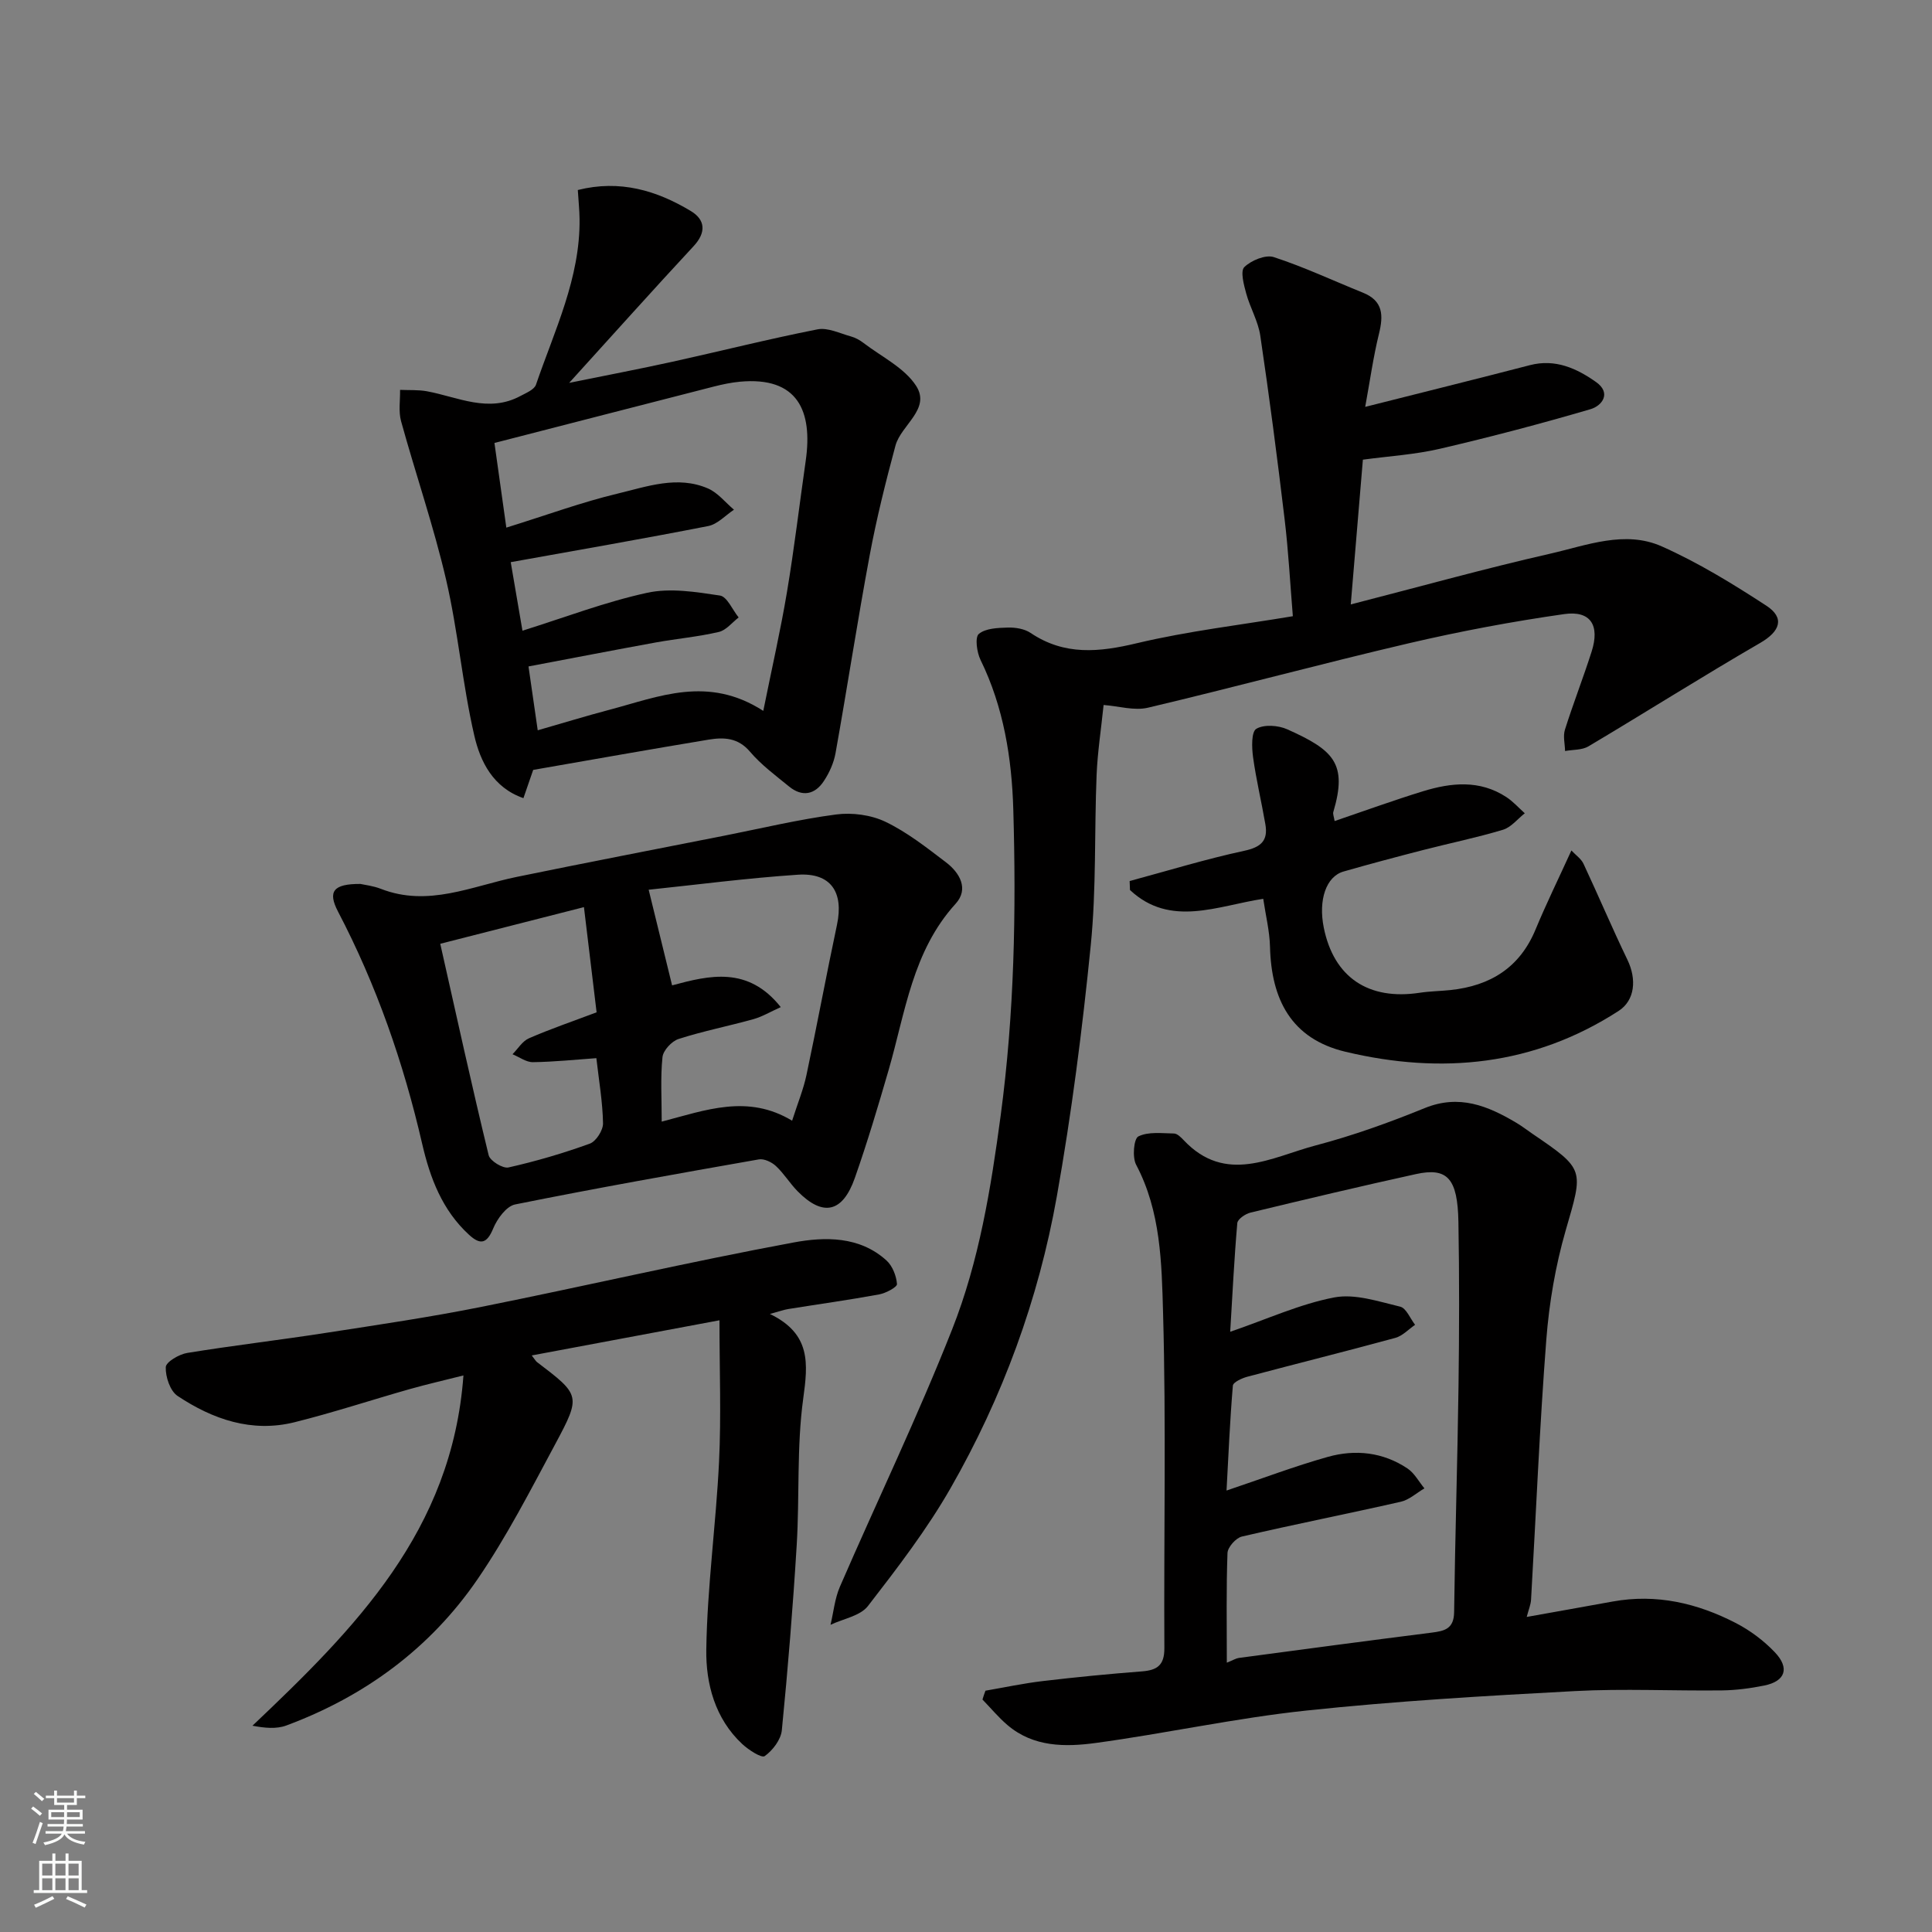
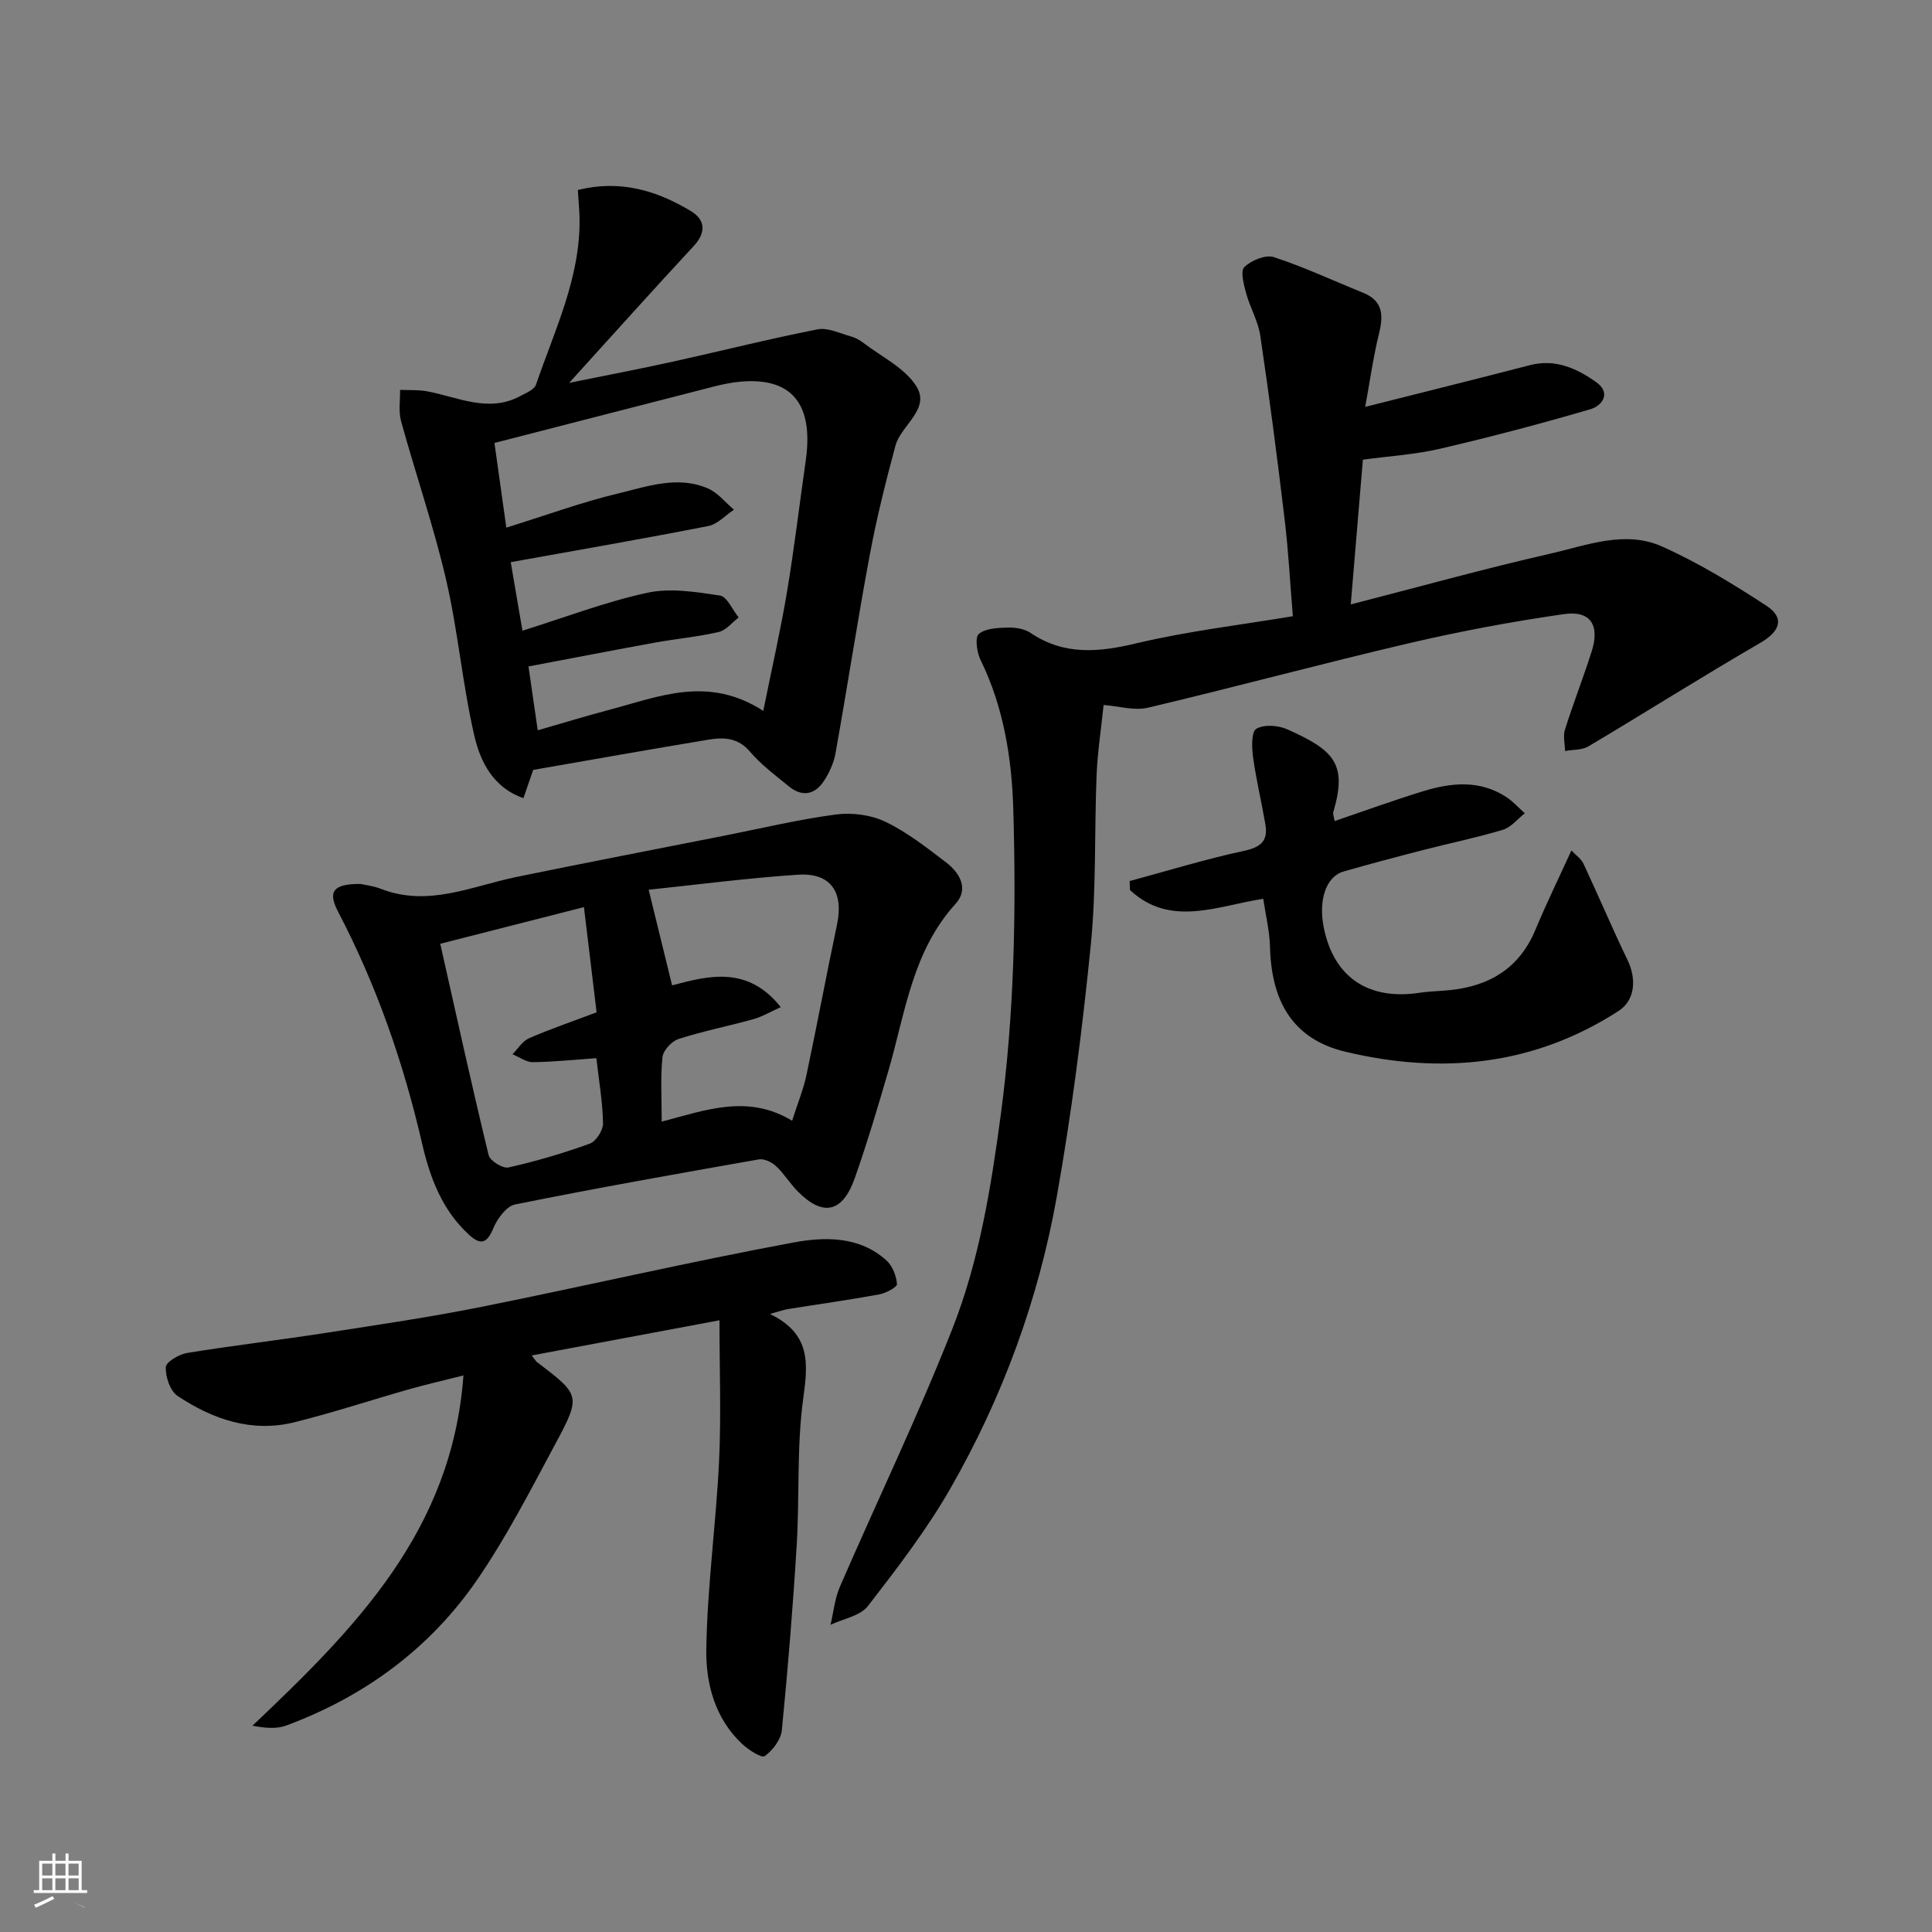
<svg xmlns="http://www.w3.org/2000/svg" enable-background="new 0 0 400 400" viewBox="0 0 400 400">
  <rect x="0" y="0" width="400" height="400" fill="#808080" stroke="none" />
  <g fill="#010000">
    <path d="m267.67 127.58c-.56-6.79-.91-13.49-1.71-20.13-1.51-12.67-3.16-25.32-5.03-37.94-.44-3-2.11-5.79-2.92-8.76-.49-1.8-1.24-4.61-.39-5.45 1.43-1.39 4.39-2.62 6.1-2.07 6.29 2.05 12.32 4.89 18.47 7.37 4.19 1.69 4.25 4.69 3.31 8.51-1.18 4.8-1.86 9.73-2.85 15.13 12.06-3.05 23.1-5.78 34.11-8.64 5.26-1.36 9.68.67 13.69 3.5 3.2 2.26 1.29 4.91-1.19 5.63-10.29 3.01-20.68 5.75-31.13 8.18-5.19 1.21-10.58 1.53-15.96 2.26-.84 10.06-1.65 19.7-2.51 29.97 14.25-3.66 27.68-7.41 41.26-10.5 7.56-1.72 15.5-4.91 23.12-1.52 7.54 3.35 14.69 7.74 21.63 12.26 3.95 2.56 2.85 5.36-1.22 7.72-11.97 6.94-23.67 14.34-35.57 21.42-1.34.8-3.22.67-4.85.97-.03-1.48-.45-3.07-.03-4.41 1.71-5.42 3.79-10.73 5.52-16.15 1.75-5.44-.18-8.57-5.66-7.79-10.8 1.54-21.55 3.56-32.17 6.04-18.05 4.22-35.96 9.07-54.01 13.34-2.83.67-6.05-.32-9.19-.56-.52 5.02-1.25 9.73-1.45 14.46-.48 11.76-.04 23.6-1.21 35.28-1.74 17.41-3.97 34.81-7.03 52.03-3.79 21.31-11.22 41.55-21.98 60.35-4.92 8.6-11.04 16.57-17.12 24.43-1.6 2.06-5.11 2.63-7.75 3.89.63-2.64.88-5.43 1.94-7.88 7.72-17.8 16.15-35.31 23.26-53.34 5.57-14.11 8-29.11 10.03-44.23 2.83-21.11 3.23-42.25 2.61-63.41-.31-10.53-1.99-21.13-6.78-30.91-.77-1.57-1.19-4.67-.36-5.38 1.41-1.18 3.95-1.26 6.03-1.32 1.57-.04 3.43.26 4.69 1.11 7.03 4.73 14.19 4 22.05 2.12 10.62-2.52 21.52-3.78 32.25-5.58z" />
-     <path d="m204.03 350.04c3.95-.68 7.87-1.52 11.84-1.99 6.84-.81 13.71-1.48 20.58-2.01 3.15-.25 4.63-1.28 4.62-4.79-.13-23.15.38-46.31-.27-69.44-.29-10.32-.46-20.99-5.58-30.67-.82-1.55-.48-5.4.47-5.86 2.07-1.02 4.87-.64 7.37-.6.67.01 1.43.77 1.98 1.35 8.74 9.3 18.25 3.52 27.35 1.12 7.67-2.02 15.22-4.73 22.58-7.73 7.15-2.91 13.06-.47 18.97 3.04 1.12.66 2.16 1.47 3.24 2.21 11.02 7.5 10.65 7.39 6.98 20.07-2.11 7.31-3.42 14.98-4.01 22.57-1.39 17.93-2.12 35.9-3.16 53.86-.06 1.08-.52 2.13-.9 3.6 6.14-1.1 11.97-2.13 17.79-3.19 9.07-1.65 17.56.34 25.56 4.48 2.93 1.52 5.73 3.62 8.01 6.01 3.15 3.3 2.18 6.02-2.17 6.9-2.87.58-5.83.97-8.75 1.01-10.16.12-20.34-.4-30.47.14-18.58.99-37.17 2.07-55.66 4.04-14.58 1.55-28.98 4.72-43.52 6.7-6.33.86-12.92.88-18.29-3.7-1.87-1.59-3.46-3.52-5.18-5.29.18-.63.4-1.23.62-1.83zm49.97-5.8c1.3-.52 1.87-.89 2.48-.98 13.3-1.78 26.61-3.56 39.92-5.24 2.68-.34 4.61-.77 4.66-4.24.2-15.6.7-31.19.91-46.79.15-11.33.18-22.66-.02-33.99-.16-9.06-2.29-11.35-8.83-9.91-11.44 2.51-22.84 5.22-34.23 7.97-1.06.26-2.65 1.35-2.72 2.17-.65 7.46-1.01 14.95-1.47 22.5 7.73-2.65 14.47-5.76 21.54-7.11 4.29-.82 9.16.84 13.65 1.91 1.26.3 2.07 2.45 3.09 3.76-1.35.92-2.59 2.29-4.08 2.7-10.19 2.78-20.45 5.33-30.66 8.05-1.13.3-2.94 1.14-2.99 1.85-.61 7.27-.92 14.56-1.31 21.71 7.46-2.51 14.14-5.05 20.98-6.97 5.7-1.6 11.43-.98 16.48 2.4 1.44.96 2.36 2.73 3.51 4.12-1.63.95-3.14 2.37-4.89 2.77-10.95 2.49-21.97 4.66-32.91 7.21-1.23.29-2.92 2.19-2.97 3.4-.27 7.31-.14 14.63-.14 22.71z" />
    <path d="m119.63 39.34c8.72-2.19 16.33.1 23.41 4.36 2.96 1.78 3.24 4.39.56 7.27-8.42 9.06-16.67 18.29-25.76 28.3 7.72-1.57 14.59-2.88 21.41-4.38 10.01-2.21 19.95-4.72 30-6.7 2.13-.42 4.62.83 6.91 1.46.92.25 1.83.75 2.6 1.34 3.75 2.87 8.48 5.14 10.91 8.89 3.11 4.81-3.13 8.11-4.28 12.4-2.02 7.5-3.91 15.06-5.33 22.68-2.54 13.62-4.63 27.32-7.07 40.96-.36 2.03-1.29 4.09-2.44 5.82-1.85 2.79-4.47 3.31-7.18 1.1-2.8-2.29-5.78-4.49-8.1-7.22-2.47-2.91-5.42-3-8.54-2.49-12.07 2-24.11 4.14-36.34 6.27-.58 1.66-1.2 3.48-2.02 5.85-6.29-2.19-8.94-7.58-10.18-12.99-2.45-10.63-3.36-21.61-5.83-32.24-2.57-11.06-6.3-21.85-9.32-32.81-.56-2.03-.17-4.32-.21-6.49 1.86.08 3.76-.04 5.57.29 6.42 1.19 12.72 4.55 19.36.97 1.18-.63 2.86-1.31 3.21-2.34 3.83-11.22 9.18-22.07 9.02-34.34-.02-1.77-.21-3.54-.36-5.96zm-14.8 69.9c8.43-2.62 15.62-5.27 23.02-7.04 6.1-1.46 12.42-3.8 18.73-1.07 2.05.89 3.6 2.9 5.38 4.4-1.76 1.16-3.4 3-5.32 3.38-13.41 2.63-26.87 4.96-40.9 7.48.85 4.97 1.66 9.71 2.43 14.19 8.77-2.75 17.15-5.96 25.82-7.85 4.78-1.04 10.1-.18 15.06.57 1.49.22 2.6 2.96 3.88 4.54-1.36 1.04-2.59 2.65-4.11 3-4.28 1-8.7 1.39-13.03 2.17-8.78 1.6-17.54 3.3-26.37 4.97.67 4.65 1.27 8.78 1.91 13.22 5.23-1.5 10.04-2.98 14.89-4.26 10.19-2.69 20.34-7.15 31.81.24 1.79-8.89 3.59-16.73 4.91-24.64 1.51-9.02 2.58-18.12 3.88-27.18 1.46-10.24-1.62-17.45-13.65-16.33-1.78.17-3.55.54-5.29.98-15.04 3.85-30.07 7.73-45.51 11.7.93 6.55 1.66 11.84 2.46 17.53z" />
    <path d="m74.62 183.01c.78.18 2.61.38 4.25 1.02 9.79 3.81 18.8-.56 28.08-2.47 14.35-2.95 28.74-5.72 43.11-8.56 7.67-1.52 15.3-3.35 23.03-4.37 3.32-.44 7.24.08 10.23 1.51 4.5 2.16 8.55 5.36 12.57 8.42 2.83 2.16 4.73 5.5 1.97 8.54-8.96 9.84-10.42 22.51-13.89 34.47-2.17 7.48-4.4 14.95-6.98 22.3-2.54 7.24-6.63 8.09-11.87 2.75-1.6-1.63-2.81-3.66-4.48-5.21-.88-.82-2.45-1.56-3.53-1.37-16.85 2.96-33.7 5.95-50.47 9.33-1.81.37-3.71 2.98-4.53 4.98-1.32 3.19-2.68 3.43-5.01 1.29-5.54-5.08-8.06-11.75-9.69-18.81-3.86-16.75-9.45-32.85-17.44-48.12-2.15-4.14-.98-5.73 4.65-5.7zm89.38 49.02c1.15-3.61 2.34-6.48 2.97-9.46 2.2-10.35 4.12-20.76 6.32-31.11 1.43-6.75-1.27-10.81-8.1-10.36-10.62.71-21.19 2.1-30.89 3.11 1.79 7.3 3.3 13.47 4.85 19.8 7.74-2.09 15.72-4.02 22.5 4.5-2.21 1-3.86 1.99-5.64 2.49-5.16 1.44-10.43 2.47-15.52 4.11-1.42.46-3.18 2.36-3.33 3.75-.44 4.26-.16 8.59-.16 13.36 9.12-2.38 17.79-5.74 27-.19zm-72.85-36.63c3.36 14.94 6.53 29.4 10.02 43.77.28 1.17 2.93 2.8 4.1 2.54 5.7-1.28 11.34-2.94 16.84-4.93 1.3-.47 2.77-2.78 2.74-4.22-.08-4.39-.84-8.77-1.38-13.48-4.36.31-8.74.77-13.13.83-1.4.02-2.82-1.06-4.23-1.64 1.12-1.13 2.04-2.71 3.4-3.3 4.42-1.93 9-3.49 14.01-5.38-.9-7.46-1.74-14.49-2.62-21.78-10.45 2.66-20.04 5.11-29.75 7.59z" />
    <path d="m159.4 272.04c8.56 4.14 7.89 10.29 6.89 17.59-1.36 9.96-.73 20.17-1.34 30.25-.78 12.8-1.82 25.59-3.08 38.35-.19 1.95-1.89 4.17-3.54 5.35-.65.47-3.35-1.28-4.66-2.5-5.64-5.26-7.54-12.5-7.44-19.54.19-12.97 2.01-25.91 2.64-38.89.46-9.43.09-18.9.09-29.3-13.31 2.49-25.9 4.85-38.87 7.28.69.89.84 1.17 1.06 1.35 9.01 6.86 9.19 6.96 3.81 17-5.09 9.48-10.03 19.13-16.09 27.98-9.79 14.29-23.33 24.25-39.6 30.29-2.06.76-4.48.52-7 .04 21.2-20.11 41.33-40.29 43.68-72.52-3.89.99-7.52 1.81-11.09 2.82-7.97 2.26-15.85 4.87-23.89 6.87-8.85 2.2-16.92-.6-24.21-5.45-1.54-1.03-2.51-3.95-2.44-5.96.04-1.07 2.76-2.67 4.45-2.94 9.51-1.55 19.09-2.66 28.61-4.14 10.8-1.67 21.63-3.26 32.35-5.41 21.55-4.32 42.97-9.31 64.58-13.32 6.46-1.2 13.66-1.33 19.23 3.73 1.24 1.13 2.04 3.18 2.17 4.88.05.63-2.29 1.88-3.67 2.14-6.25 1.15-12.55 2.02-18.83 3.03-.89.14-1.77.47-3.81 1.02z" />
    <path d="m276.32 169.99c6.32-2.15 12.25-4.31 18.27-6.16 5.85-1.8 11.76-2.41 17.26 1.18 1.41.92 2.57 2.23 3.84 3.37-1.49 1.17-2.82 2.9-4.51 3.41-5.44 1.64-11.03 2.78-16.54 4.2s-11.01 2.88-16.48 4.45c-3.6 1.03-5.24 5.88-4.09 11.6 2.07 10.29 9.22 15.12 19.87 13.5 2.11-.32 4.26-.34 6.38-.56 8.21-.88 14.32-4.62 17.6-12.54 2.23-5.38 4.81-10.62 7.42-16.36.92.98 2.02 1.72 2.5 2.74 3.09 6.6 5.93 13.32 9.1 19.89 1.94 4.01 1.58 8.39-1.82 10.59-17.54 11.34-36.62 13.2-56.54 8.46-11.27-2.68-15.37-10.86-15.64-21.75-.08-3.24-.89-6.46-1.4-9.92-9.41 1.42-19.23 6.01-27.59-1.82-.02-.62-.05-1.24-.07-1.86 7.9-2.13 15.74-4.54 23.72-6.26 3.5-.75 4.97-2.11 4.38-5.5-.8-4.64-1.91-9.24-2.55-13.91-.27-1.98-.37-5.23.68-5.85 1.59-.94 4.52-.73 6.39.1 9.59 4.3 12.54 7.04 9.55 17.12-.13.42.12.95.27 1.88z" />
  </g>
-   <path d="m6.44 374.46.42-.45c.65.47 1.27.95 1.85 1.44l-.45.49c-.65-.56-1.25-1.06-1.82-1.48m.93 7.33-.63-.26c.55-1.36 1.05-2.8 1.52-4.33.19.1.38.19.59.27-.46 1.29-.95 2.73-1.48 4.32m-.38-10.38.44-.42c.43.34 1.01.82 1.74 1.44l-.49.49c-.53-.51-1.09-1.01-1.69-1.51m2.5.35h1.72v-1.04h.59v1.04h3.52v-1.04h.59v1.04h1.75v.53h-1.75v1.42h-2.03v.97h3.22v2.03h-3.24c0 .35-.01.66-.03.93h3.32v.53h-3.37c-.03.27-.08.58-.15.94h3.96v.53h-3.71c.67.92 1.93 1.48 3.79 1.68-.13.24-.23.44-.29.59-2.13-.38-3.48-1.08-4.04-2.12-.43.97-1.77 1.72-4.03 2.23-.09-.19-.2-.37-.33-.55 2.1-.42 3.37-1.03 3.81-1.83h-3.36v-.53h3.58c.08-.29.13-.61.16-.94h-3.33v-.53h3.39c.02-.27.04-.58.04-.93h-3.23v-2.03h3.25v-.97h-2.07v-1.42h-1.73zm1.12 3.44v1h2.65c.01-.3.02-.44.01-.4v-.25-.35zm1.19-2h3.52v-.91h-3.52zm4.71 2h-2.63v.59c0 .15-.01.28-.01.4h2.64z" fill="#fafbfa" />
-   <path d="m13.56 383.74h.63v1.52h2.72v6.07h1.13v.6h-11.06v-.6h1.13v-6.07h2.73v-1.52h.63v1.52h2.1v-1.52zm-2.69 8.83.38.56c-1.24.63-2.53 1.25-3.85 1.85-.1-.21-.21-.42-.34-.63 1.36-.55 2.63-1.15 3.81-1.78m-2.13-4.27h2.1v-2.45h-2.1zm0 3.04h2.1v-2.46h-2.1zm2.72-3.04h2.1v-2.45h-2.1zm0 3.04h2.1v-2.46h-2.1zm6.07 3.6c-1.41-.71-2.7-1.3-3.86-1.78l.35-.56c1.45.62 2.75 1.19 3.88 1.72zm-1.25-9.09h-2.1v2.45h2.1zm-2.09 5.49h2.1v-2.46h-2.1z" fill="#fafbfa" />
+   <path d="m13.56 383.74h.63v1.52h2.72v6.07h1.13v.6h-11.06v-.6h1.13v-6.07h2.73v-1.52h.63v1.52h2.1v-1.52zm-2.69 8.83.38.56c-1.24.63-2.53 1.25-3.85 1.85-.1-.21-.21-.42-.34-.63 1.36-.55 2.63-1.15 3.81-1.78m-2.13-4.27h2.1v-2.45h-2.1zm0 3.04h2.1v-2.46h-2.1zm2.72-3.04h2.1v-2.45h-2.1zm0 3.04h2.1v-2.46h-2.1zm6.07 3.6c-1.41-.71-2.7-1.3-3.86-1.78c1.45.62 2.75 1.19 3.88 1.72zm-1.25-9.09h-2.1v2.45h2.1zm-2.09 5.49h2.1v-2.46h-2.1z" fill="#fafbfa" />
</svg>